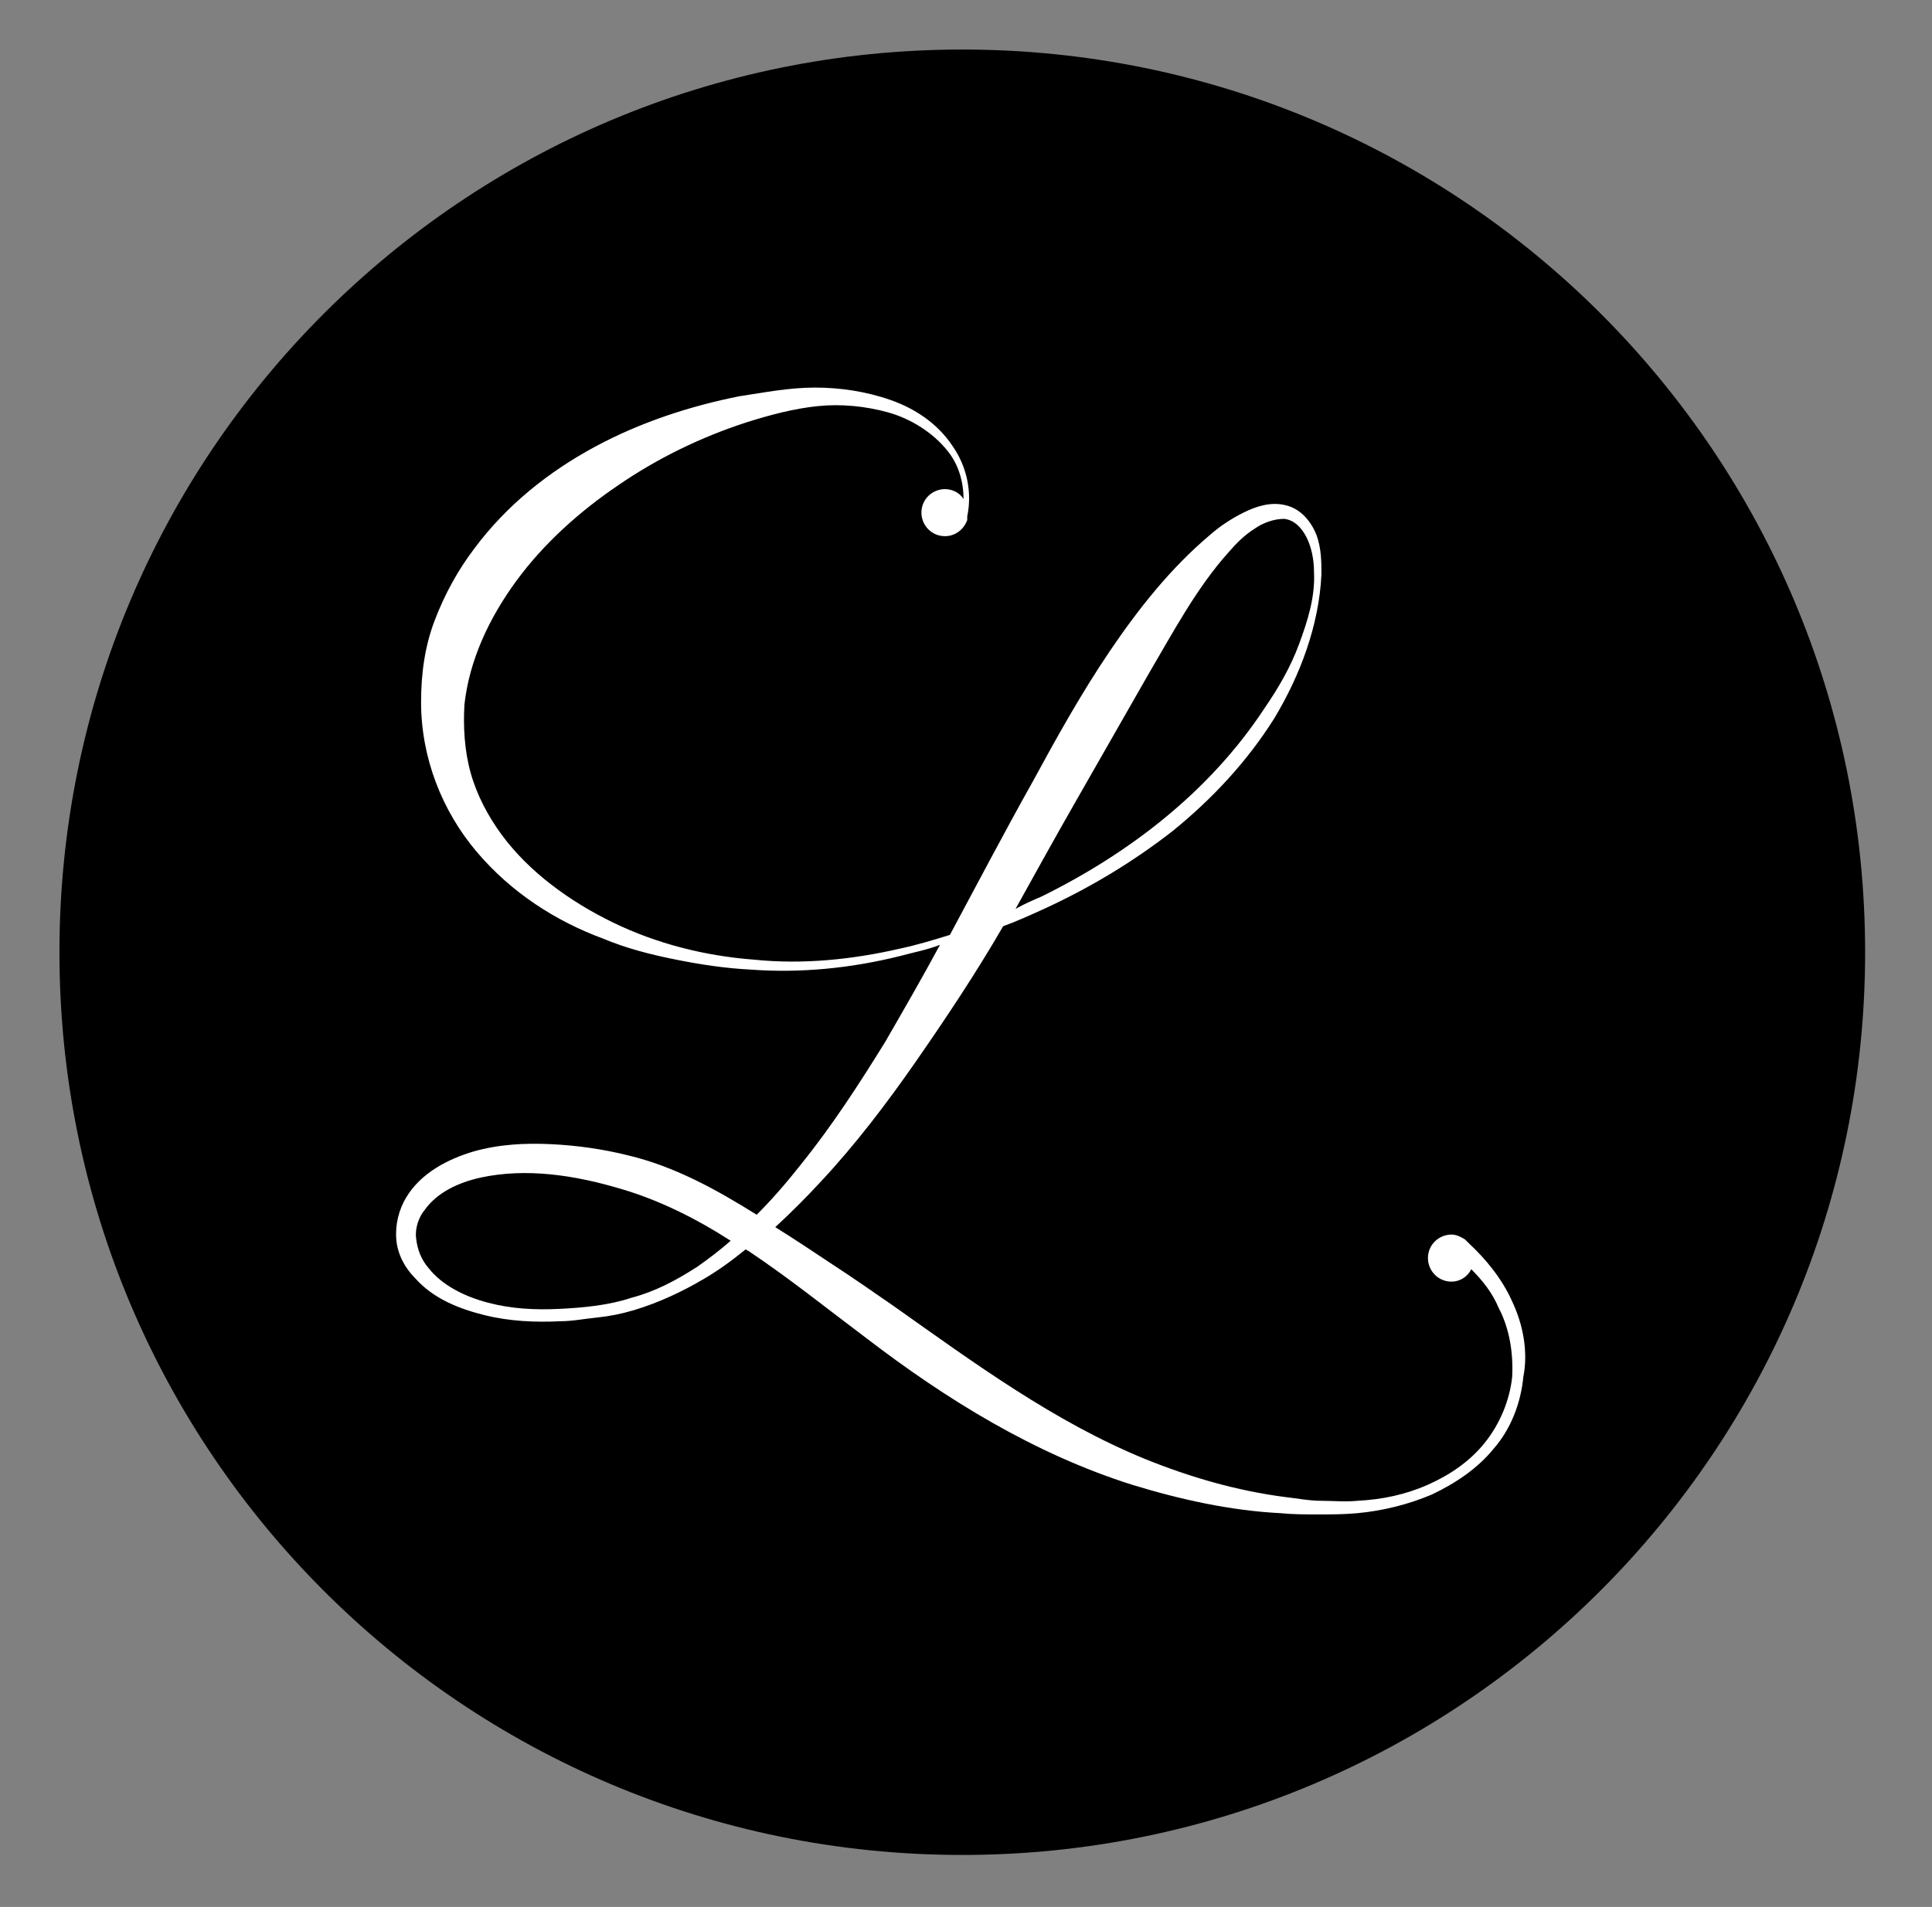
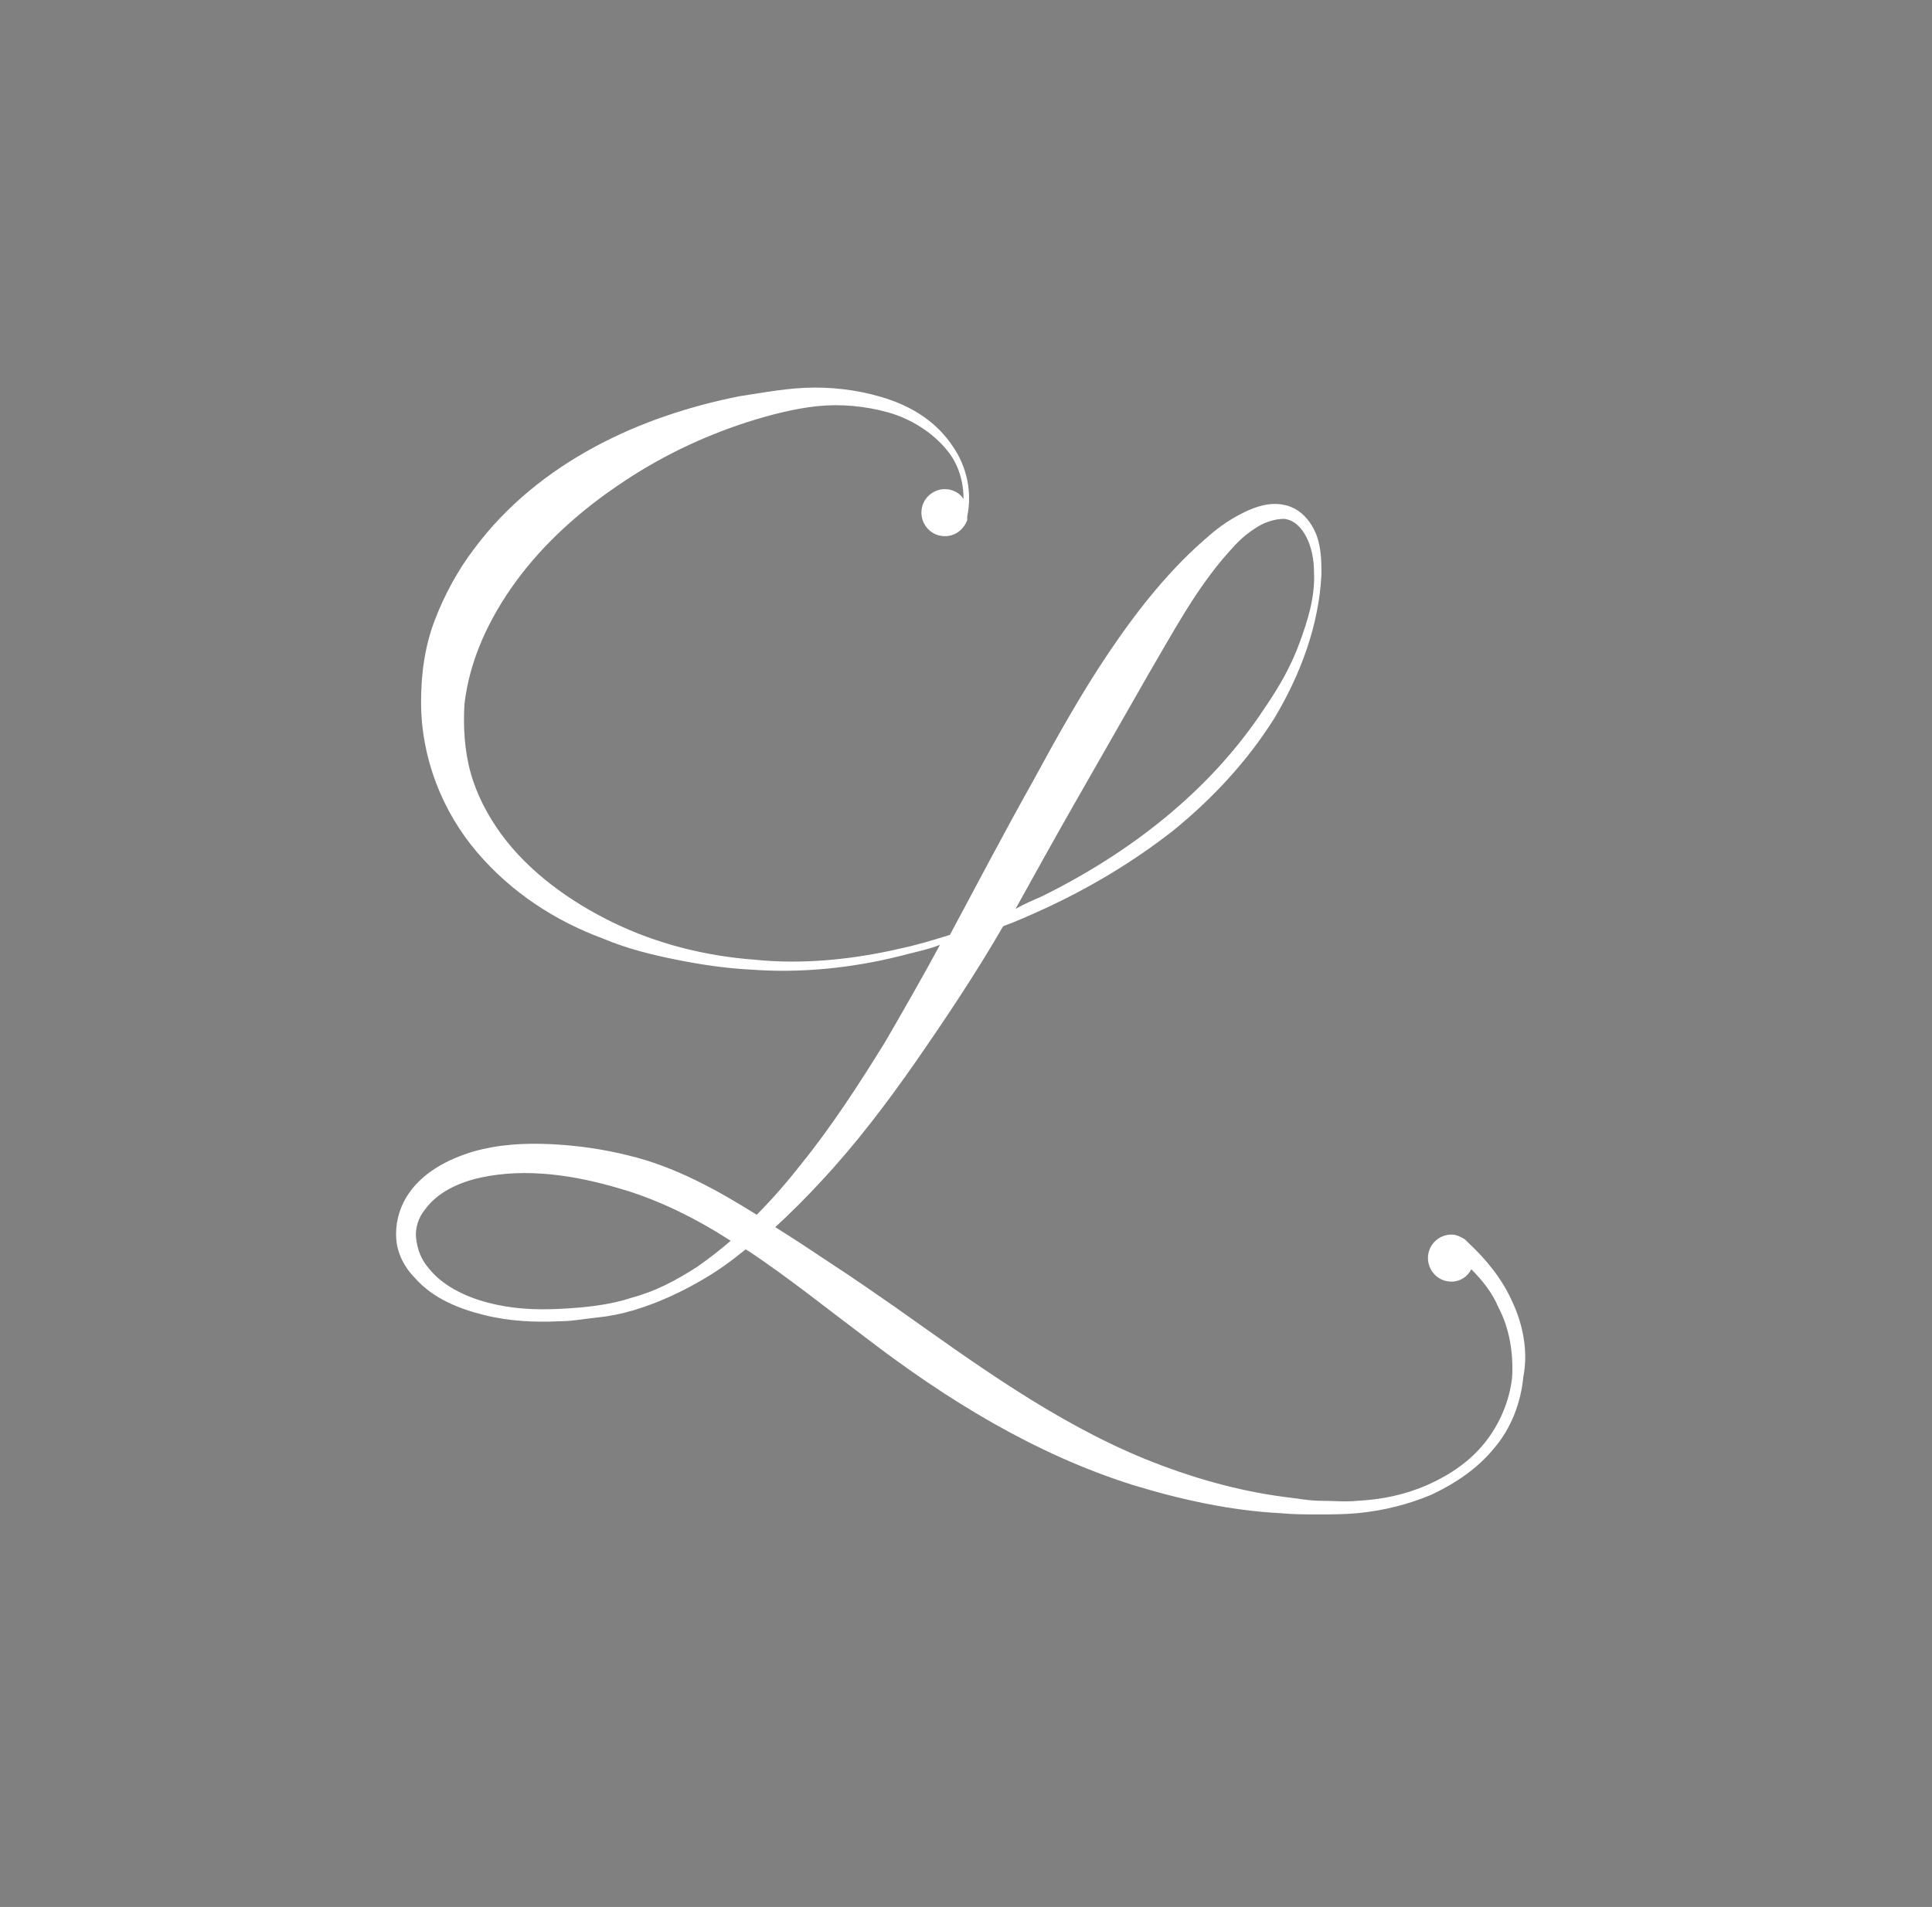
<svg xmlns="http://www.w3.org/2000/svg" version="1.1" id="Capa_1" x="0px" y="0px" viewBox="0 0 156 154" style="enable-background:new 0 0 156 154;" xml:space="preserve">
  <rect x="0" y="0" width="156" height="154" fill="#808080" stroke="none" />
  <style type="text/css">
	.st0{fill:#FFFFFF;}
</style>
  <g>
-     <path d="M77.7,149.8L77.7,149.8c-40.3,0-72.9-32.6-72.9-72.9v0C4.8,36.6,37.4,4,77.7,4h0c40.3,0,72.9,32.6,72.9,72.9v0   C150.6,117.2,117.9,149.8,77.7,149.8z" />
    <path class="st0" d="M122.1,105.1c-0.8-1.8-2.1-3.4-3.5-4.7c-0.1-0.1-0.2-0.2-0.2-0.2c0,0,0,0-0.1-0.1l0,0   c-0.3-0.2-0.7-0.4-1.1-0.4c-1,0-1.9,0.8-1.9,1.9c0,1,0.8,1.9,1.9,1.9c0.7,0,1.3-0.4,1.6-1c0.9,0.9,1.7,1.9,2.2,3.1   c0.9,1.7,1.2,3.7,1.1,5.6c-0.2,1.9-1,3.8-2.2,5.3c-1.2,1.5-2.8,2.6-4.6,3.4c-1.8,0.8-3.7,1.2-5.7,1.3c-1,0.1-1.9,0-2.9,0   c-1,0-2-0.2-2.9-0.3c-3.9-0.5-7.7-1.6-11.4-3.1c-7.3-3-13.7-7.7-20.2-12.3c-1.6-1.1-3.3-2.3-5-3.4c-1.5-1-3-2-4.6-3   c1.3-1.2,2.5-2.4,3.7-3.7c2.8-3,5.3-6.3,7.6-9.6c2.5-3.6,4.9-7.2,7.1-11c1.1-0.4,2.2-0.9,3.3-1.4c3.7-1.7,7.2-3.8,10.4-6.3   c3.2-2.6,6-5.6,8.2-9.1c2.1-3.5,3.6-7.5,3.8-11.6c0-1,0-2.1-0.4-3.2c-0.4-1-1.2-2.1-2.5-2.4c-1.2-0.3-2.4,0.1-3.4,0.6   c-1,0.5-1.9,1.1-2.7,1.8c-3.2,2.7-5.8,6-8.1,9.4c-2.3,3.4-4.3,7-6.2,10.5c-2.3,4.1-4.5,8.3-6.7,12.4c-1.3,0.4-2.6,0.8-4,1.1   c-3.9,0.9-7.9,1.3-11.8,0.9c-4-0.3-7.9-1.3-11.4-3c-3.5-1.7-6.8-4.1-9-7.1c-1.1-1.5-2-3.2-2.5-5c-0.5-1.8-0.6-3.7-0.5-5.5   c0.4-3.6,2-7,4.2-10c2.2-3,5.1-5.6,8.2-7.7c3.2-2.2,6.7-3.9,10.4-5.1c1.9-0.6,3.8-1.1,5.7-1.3c1.9-0.2,3.9,0,5.7,0.5   c1.8,0.5,3.6,1.6,4.8,3.1c0.9,1.1,1.3,2.5,1.3,3.9c-0.3-0.5-0.9-0.8-1.5-0.8c-1,0-1.9,0.8-1.9,1.9c0,1,0.8,1.9,1.9,1.9   c0.8,0,1.5-0.5,1.8-1.3l0,0c0-0.1,0-0.1,0-0.2c0,0,0-0.1,0-0.1c0.4-1.9,0-4-1.2-5.7c-1.2-1.8-3-3-5-3.7c-2-0.7-4.1-1-6.1-1   c-2.1,0-4.1,0.4-6.1,0.7c-4,0.8-8,2.1-11.7,4.1c-3.7,2-7.1,4.7-9.7,8.2c-1.3,1.7-2.4,3.7-3.2,5.8c-0.8,2.1-1.1,4.3-1.1,6.6   c0,4.5,1.7,8.8,4.5,12.1c2.8,3.3,6.4,5.6,10.2,7c1.9,0.8,3.9,1.3,5.9,1.7c2,0.4,4,0.7,6,0.8c4,0.3,8.1-0.1,12.1-1.1   c1.1-0.3,2.2-0.5,3.2-0.9c-1.4,2.6-2.9,5.2-4.4,7.8c-2.1,3.4-4.3,6.8-6.8,9.9c-1.1,1.4-2.3,2.8-3.6,4.1c-3.2-2-6.6-3.9-10.4-4.8   c-2-0.5-4.1-0.8-6.2-0.9c-2.1-0.1-4.2,0-6.3,0.6c-2,0.6-4.2,1.7-5.4,3.7c-0.6,1-0.9,2.2-0.8,3.4c0.1,1.2,0.7,2.3,1.5,3.1   c1.5,1.7,3.6,2.5,5.6,3c2,0.5,4.1,0.6,6.1,0.5c1,0,2-0.2,3-0.3c1-0.1,2-0.3,3-0.6c2-0.6,3.9-1.5,5.6-2.5c1.2-0.7,2.3-1.5,3.4-2.4   c0.1,0,0.1,0.1,0.2,0.1c3.3,2.2,6.4,4.7,9.6,7.1c6.4,4.9,13.5,9.3,21.4,11.8c3.9,1.2,8,2.1,12,2.3c1,0.1,2,0.1,3.1,0.1   c1,0,2,0,3.1-0.1c2.1-0.2,4.1-0.7,6-1.5c1.9-0.9,3.7-2.1,5-3.7c1.4-1.6,2.2-3.7,2.4-5.8C123.4,109.2,123,107,122.1,105.1z M86.7,65   l6-10.5c2-3.4,3.9-7,6.5-9.9c0.6-0.7,1.3-1.4,2.1-1.9c0.7-0.5,1.6-0.8,2.4-0.8c0.8,0.1,1.4,0.7,1.8,1.5c0.4,0.8,0.6,1.8,0.6,2.8   c0.1,2-0.5,3.9-1.2,5.8c-0.7,1.9-1.7,3.6-2.8,5.2c-4.4,6.7-10.9,11.7-18,15.2c-0.7,0.3-1.4,0.6-2.1,1C83.5,70.7,85.1,67.8,86.7,65z    M56.3,102.3c-1.7,1.1-3.4,2-5.3,2.5c-1.8,0.6-3.8,0.8-5.8,0.9c-2,0.1-3.9,0-5.8-0.5c-1.9-0.5-3.7-1.4-4.8-2.8   c-0.6-0.7-0.9-1.5-1-2.4c-0.1-0.8,0.2-1.7,0.7-2.3c1-1.4,2.7-2.2,4.5-2.6c3.7-0.8,7.6-0.2,11.3,0.9c3.1,0.9,6.1,2.4,8.9,4.2   C58.2,100.9,57.3,101.6,56.3,102.3z" />
  </g>
</svg>